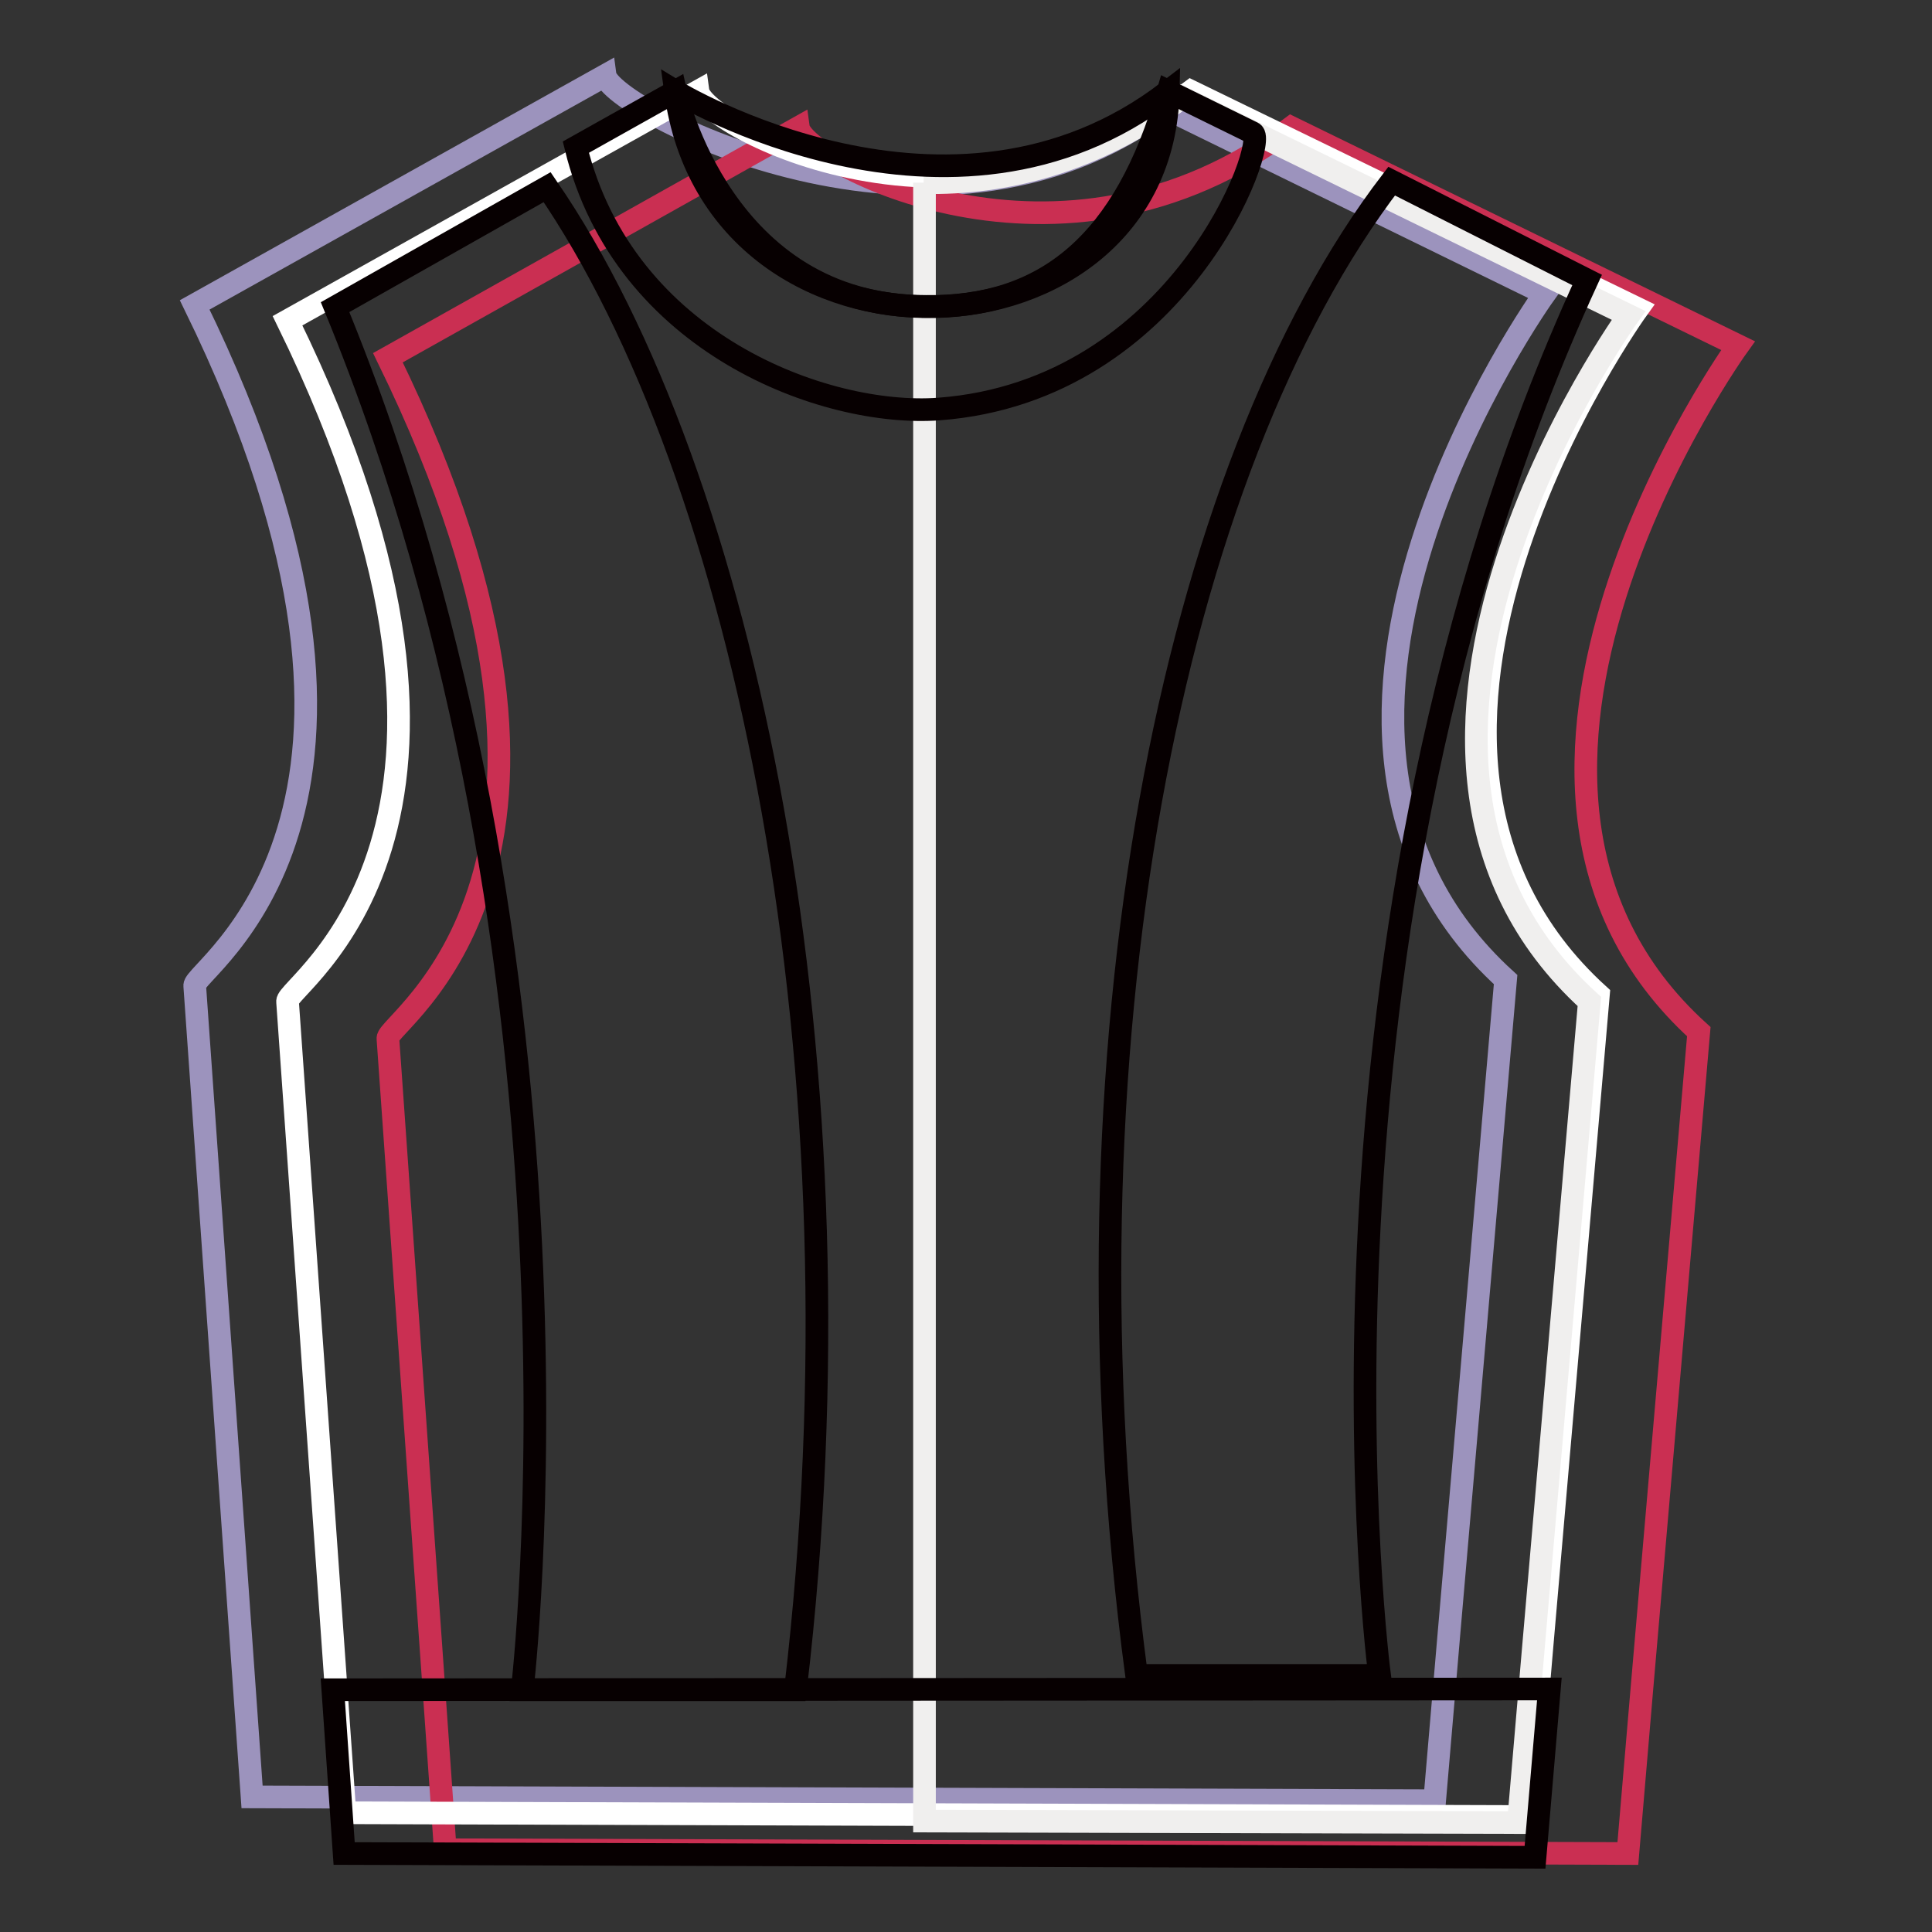
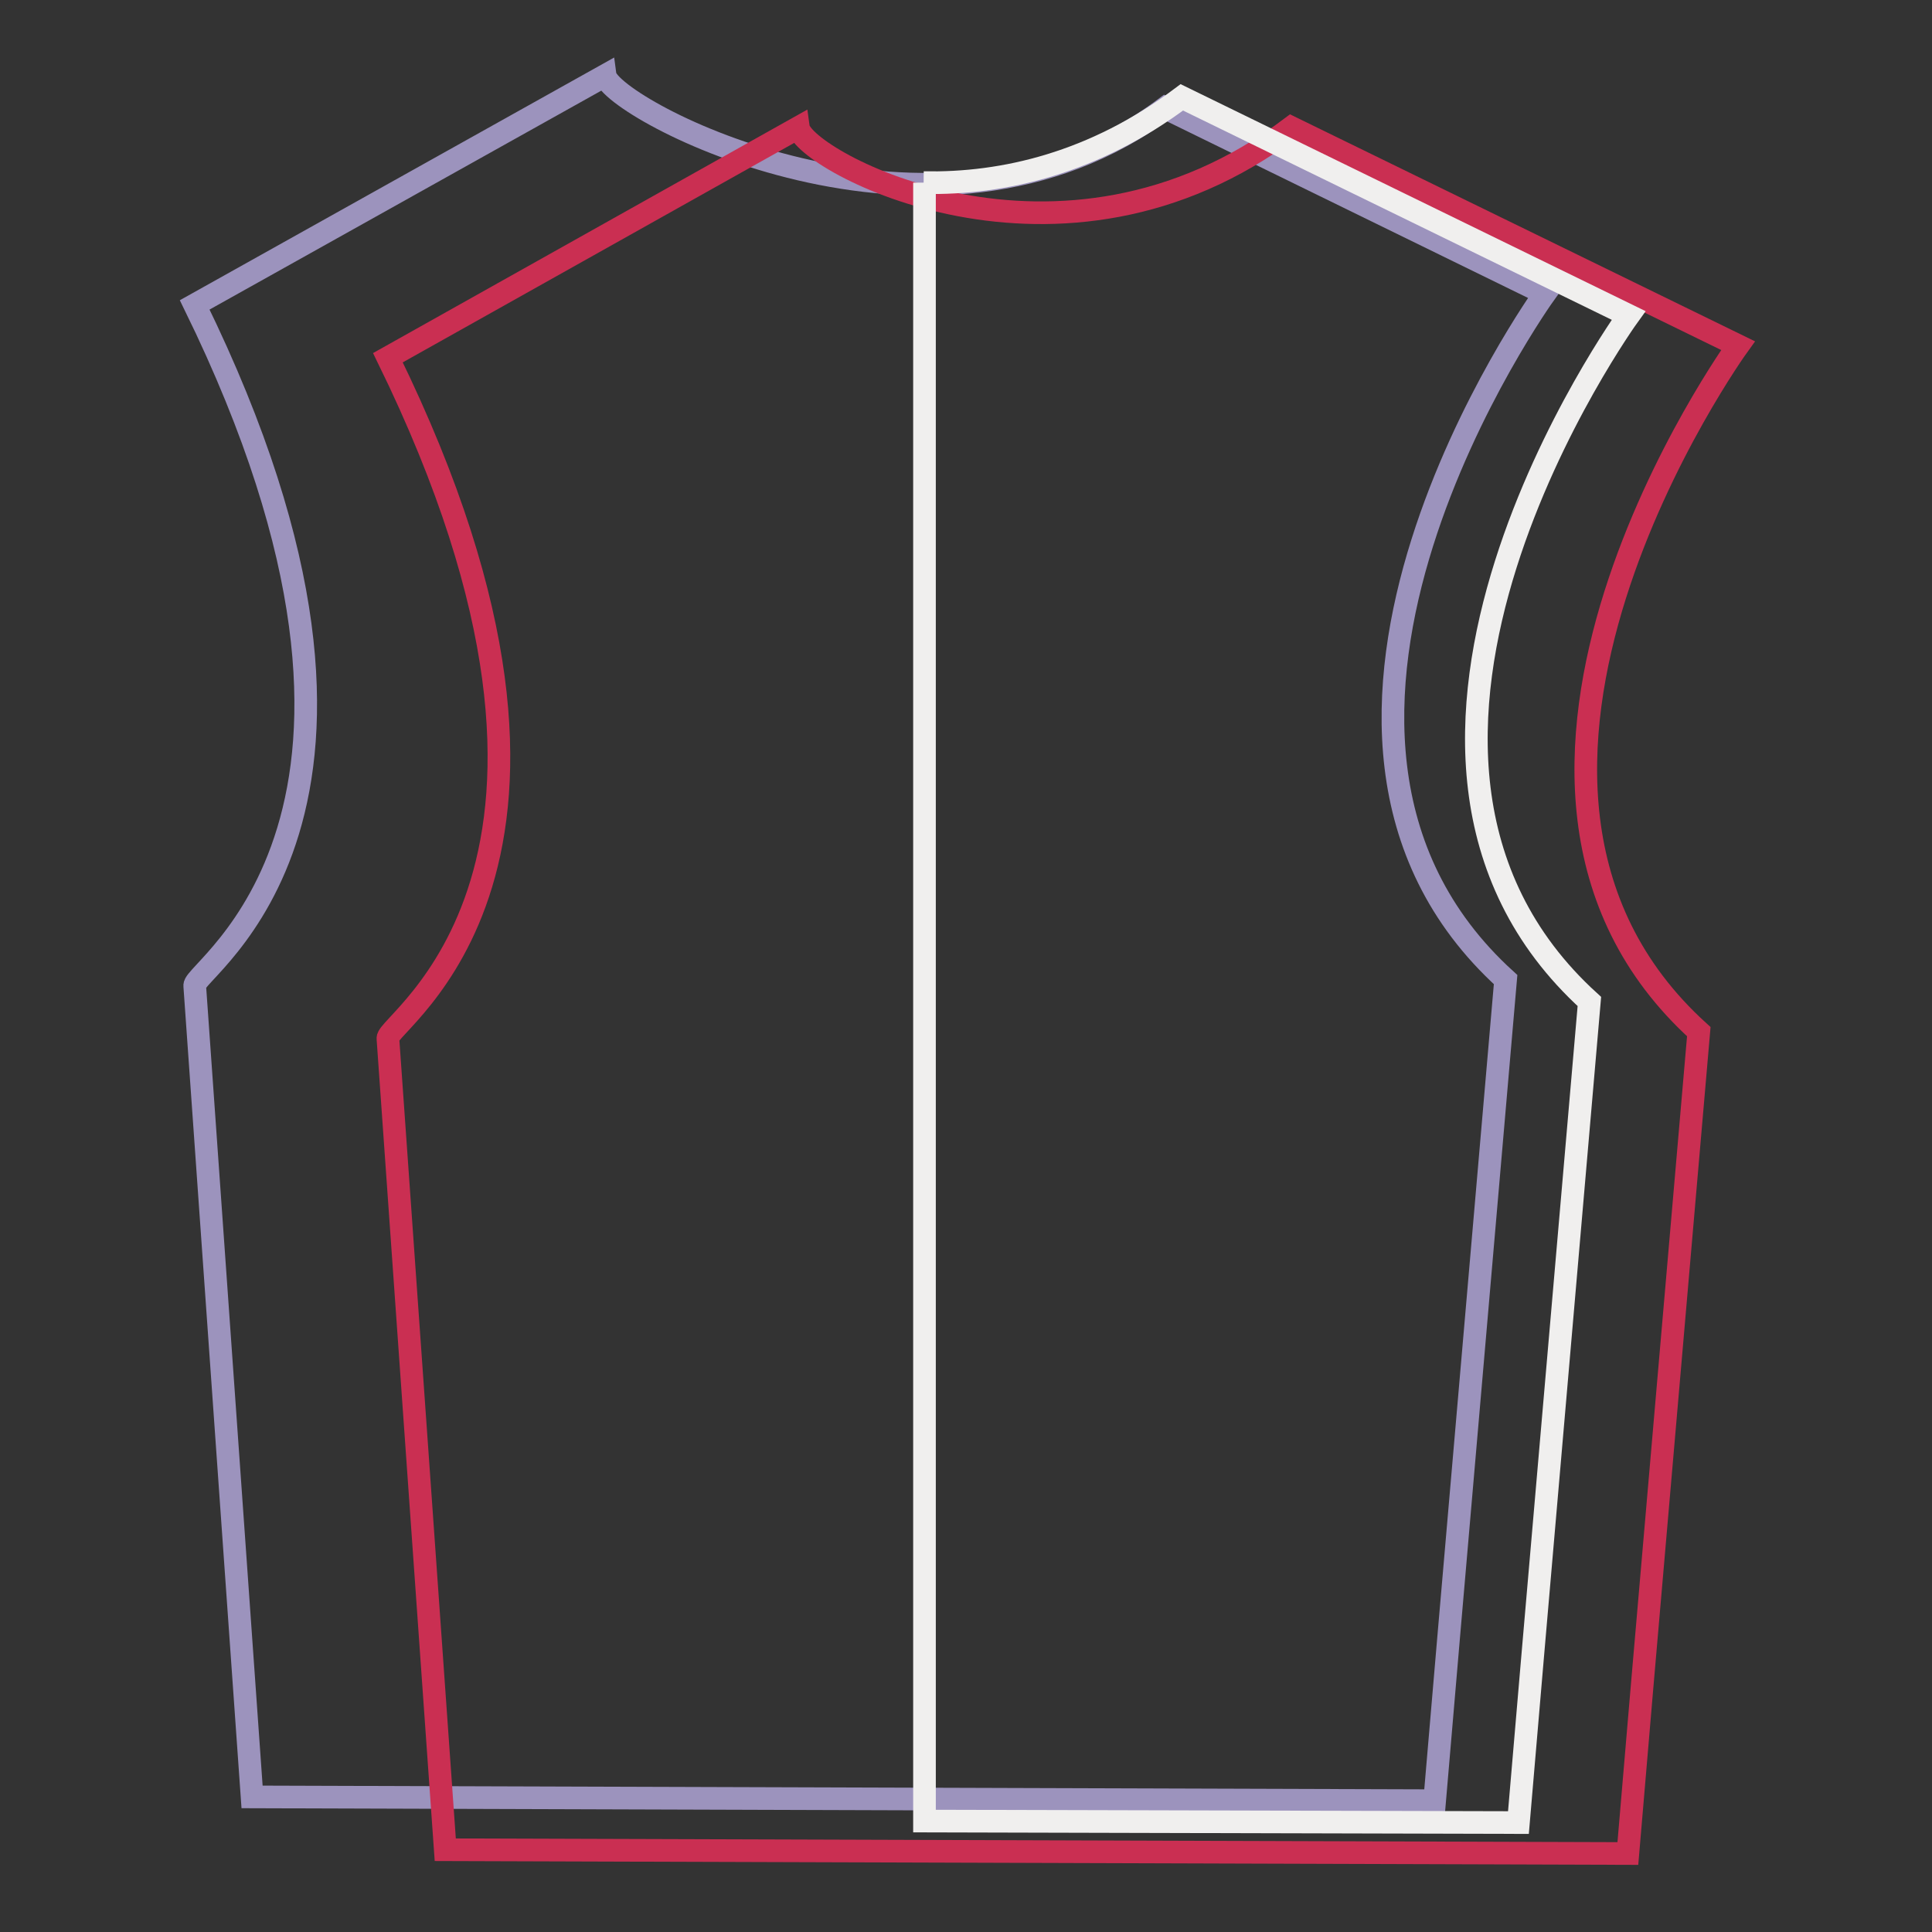
<svg xmlns="http://www.w3.org/2000/svg" version="1.1" x="0px" y="0px" viewBox="0 0 256 256" enable-background="new 0 0 256 256" xml:space="preserve">
  <rect x="0" y="0" width="256" height="256" fill="#333333" stroke="none" />
  <g>
    <path stroke-width="3" fill-opacity="0" stroke="#9c93bd" d="M80.2,10c0.6,4.3,43.5,27.4,74.2,4.3l50.3,24.6c0,0-41.6,57.8-5.2,90.9l-7.5,86.6l-1.9,22.2l-156.7-0.5 l-7.6-107.5c-0.2-2.2,33.2-22.4,0-90.2L80.2,10z" />
    <path stroke-width="3" fill-opacity="0" stroke="#ca2f52" d="M105.8,16.9c0.6,4.3,34.7,23.1,65.3,0l59.2,28.9c0,0-41.7,57.8-5.2,90.9l-7.5,86.6l-1.9,22.3l-156.7-0.5 l-7.6-107.5c-0.2-2.2,33.2-22.4,0-90.2L105.8,16.9z" />
-     <path stroke-width="3" fill-opacity="0" stroke="#ffffff" d="M92.5,12.1c0.6,4.3,34.7,23.1,65.3,0L217,40.9c0,0-41.7,57.7-5.2,90.9l-7.5,86.6l-1.9,22.3l-156.7-0.5 l-7.6-107.5c-0.2-2.2,33.2-22.4,0-90.2L92.5,12.1z" />
    <path stroke-width="3" fill-opacity="0" stroke="#f0efee" d="M122.4,24.2c10.6,0.2,22.6-2.6,34.2-11.3l59.2,28.9c0,0-41.7,57.7-5.2,90.9l-7.5,86.6l-1.9,22.2l-78.7-0.2 V24.2z" />
-     <path stroke-width="3" fill-opacity="0" stroke="#070001" d="M89.5,12.1c0,0,36.4,22.2,65.3,0C154,48.9,94.8,51.4,89.5,12.1z M44.1,223.9l161.2-0.1l-1.9,22.3 l-157.8-0.5L44.1,223.9z M184.4,24c-29.1,38-44.8,115-33.8,198l32.2,0c0,0-12.8-97.1,27.5-184.9L184.4,24L184.4,24z" />
-     <path stroke-width="3" fill-opacity="0" stroke="#070001" d="M72.5,24.8c26.1,38,42.7,116.1,32.9,199.1l-36.2,0c0,0,11.3-95.5-24.8-183.2L72.5,24.8z M89.5,12.1 c0,0,6.2,28.5,33.2,28.5c15.8,0.2,26.4-8.4,32.1-28.5l11.2,5.5c2.2,1.1-9.6,34.2-41.6,36.6c-15,1.1-41.7-8.6-48.1-34.7L89.5,12.1z" />
  </g>
</svg>